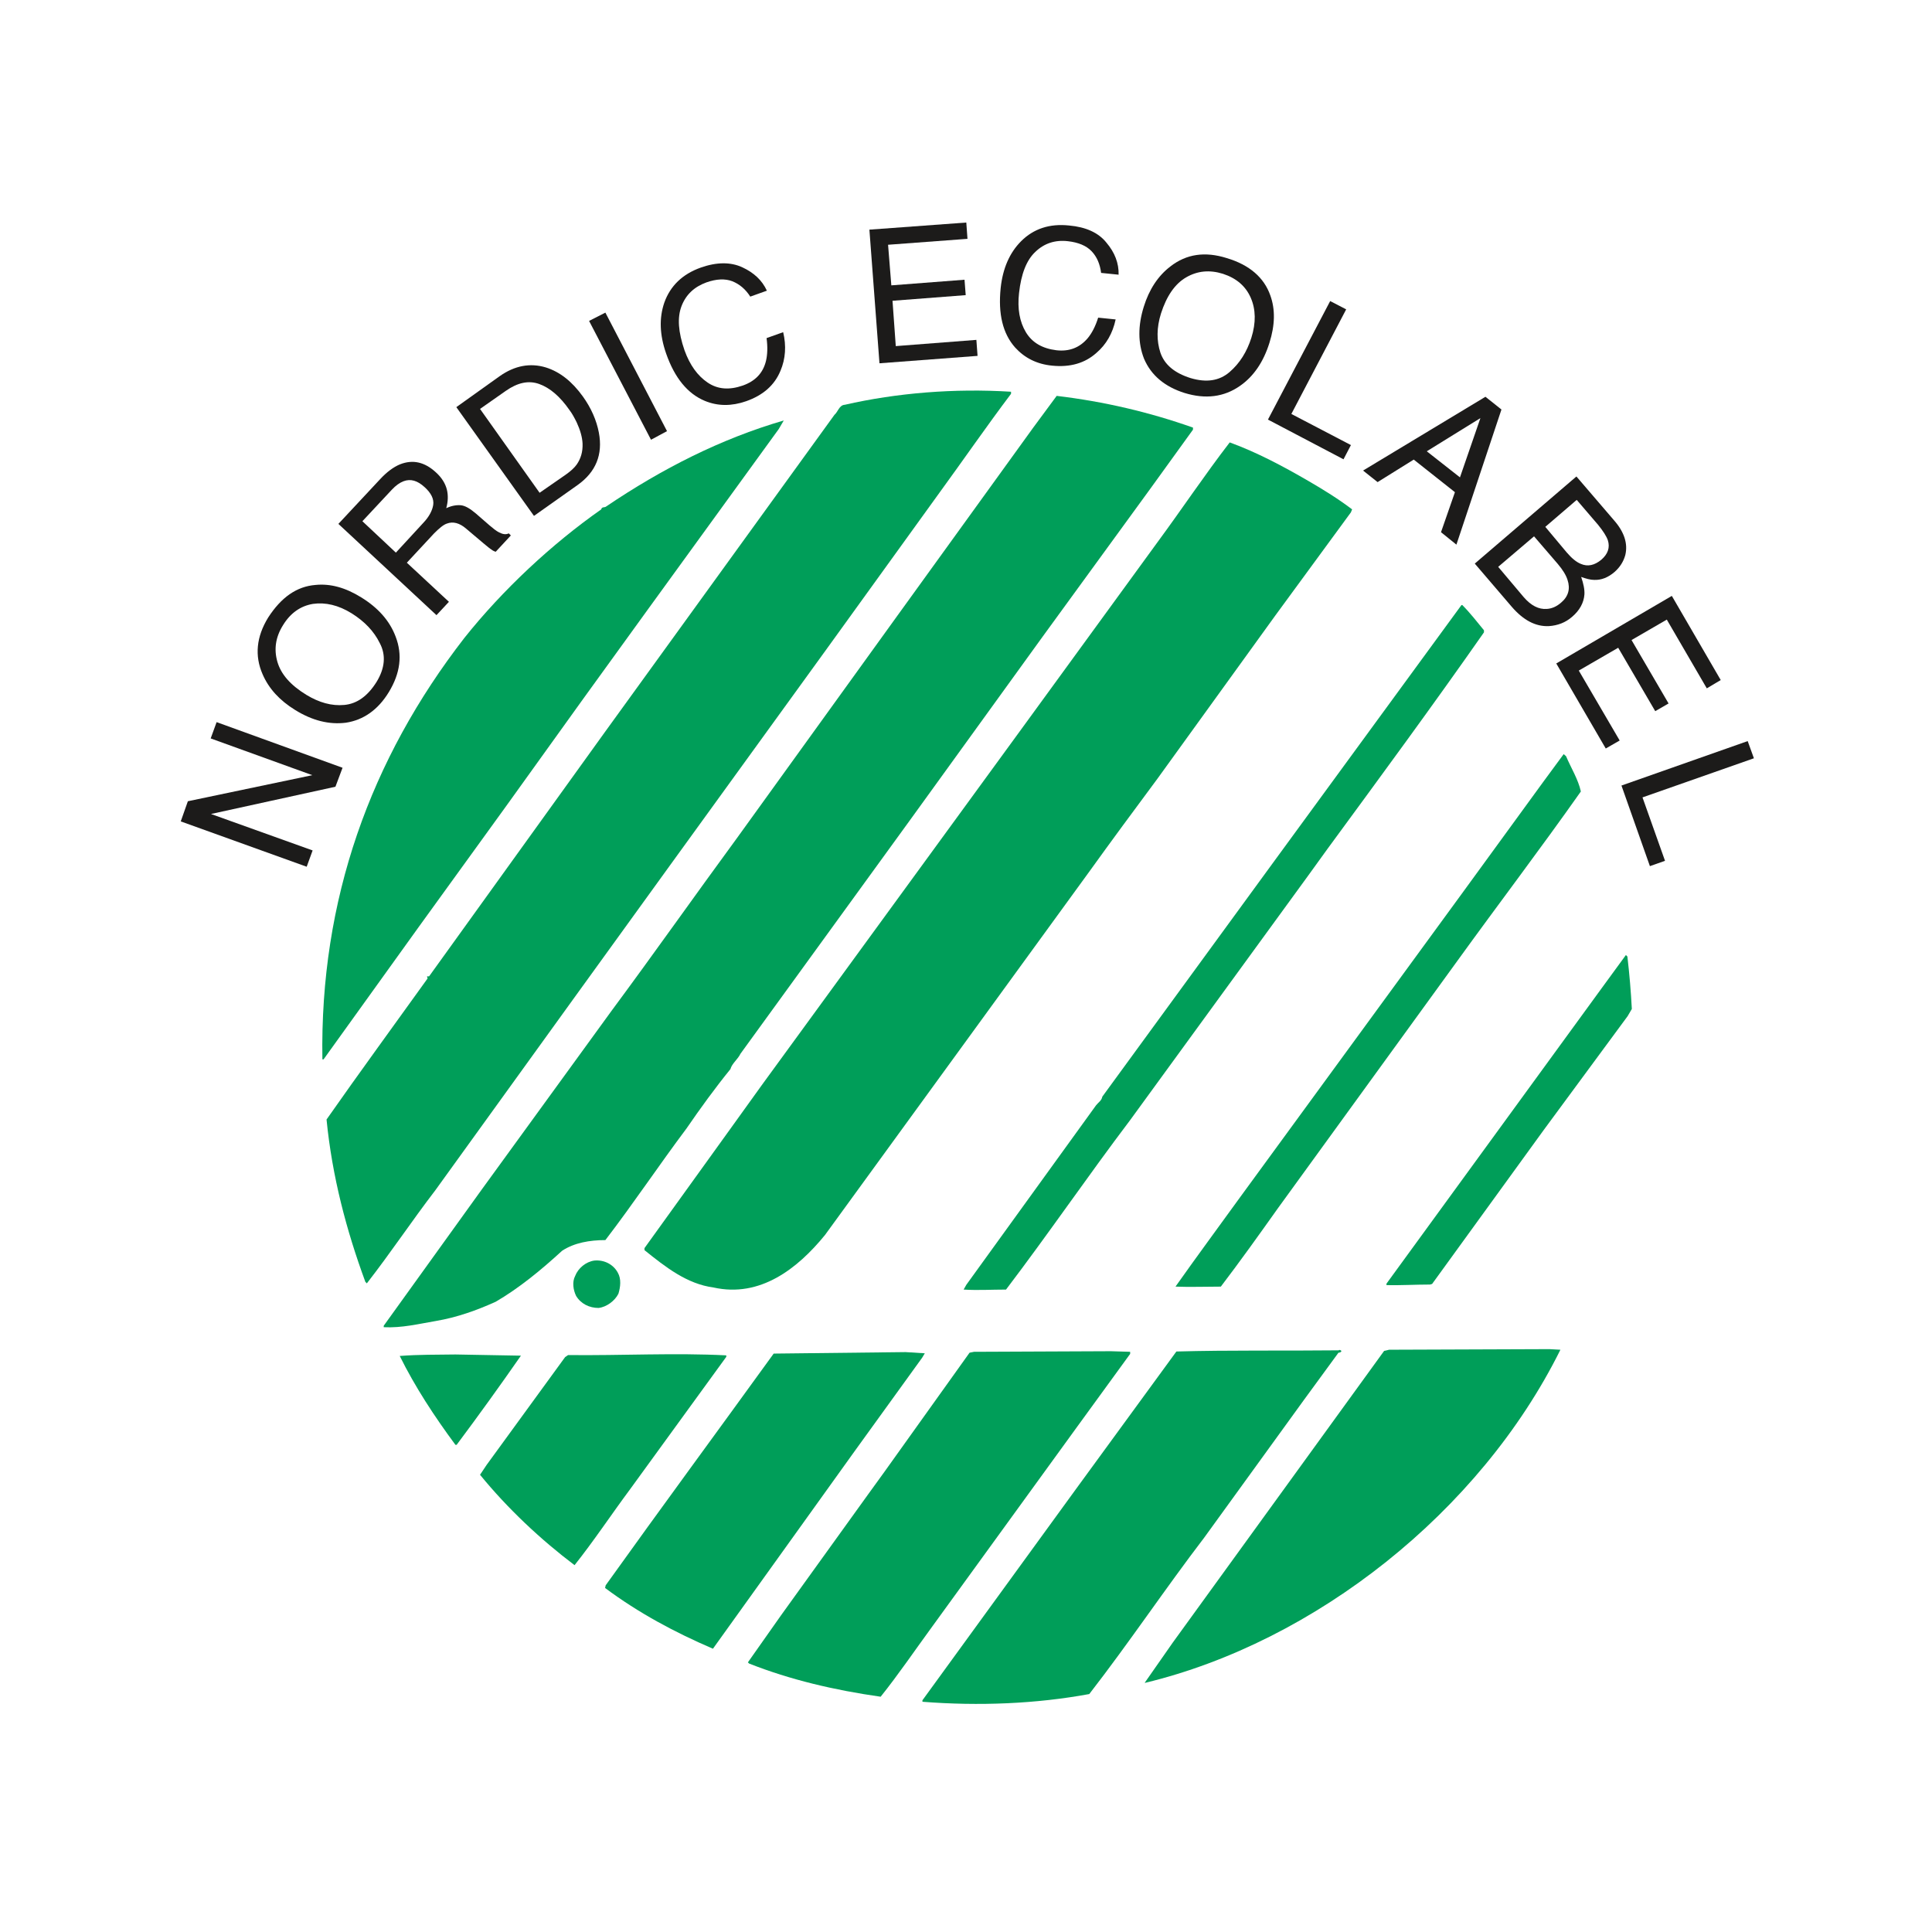
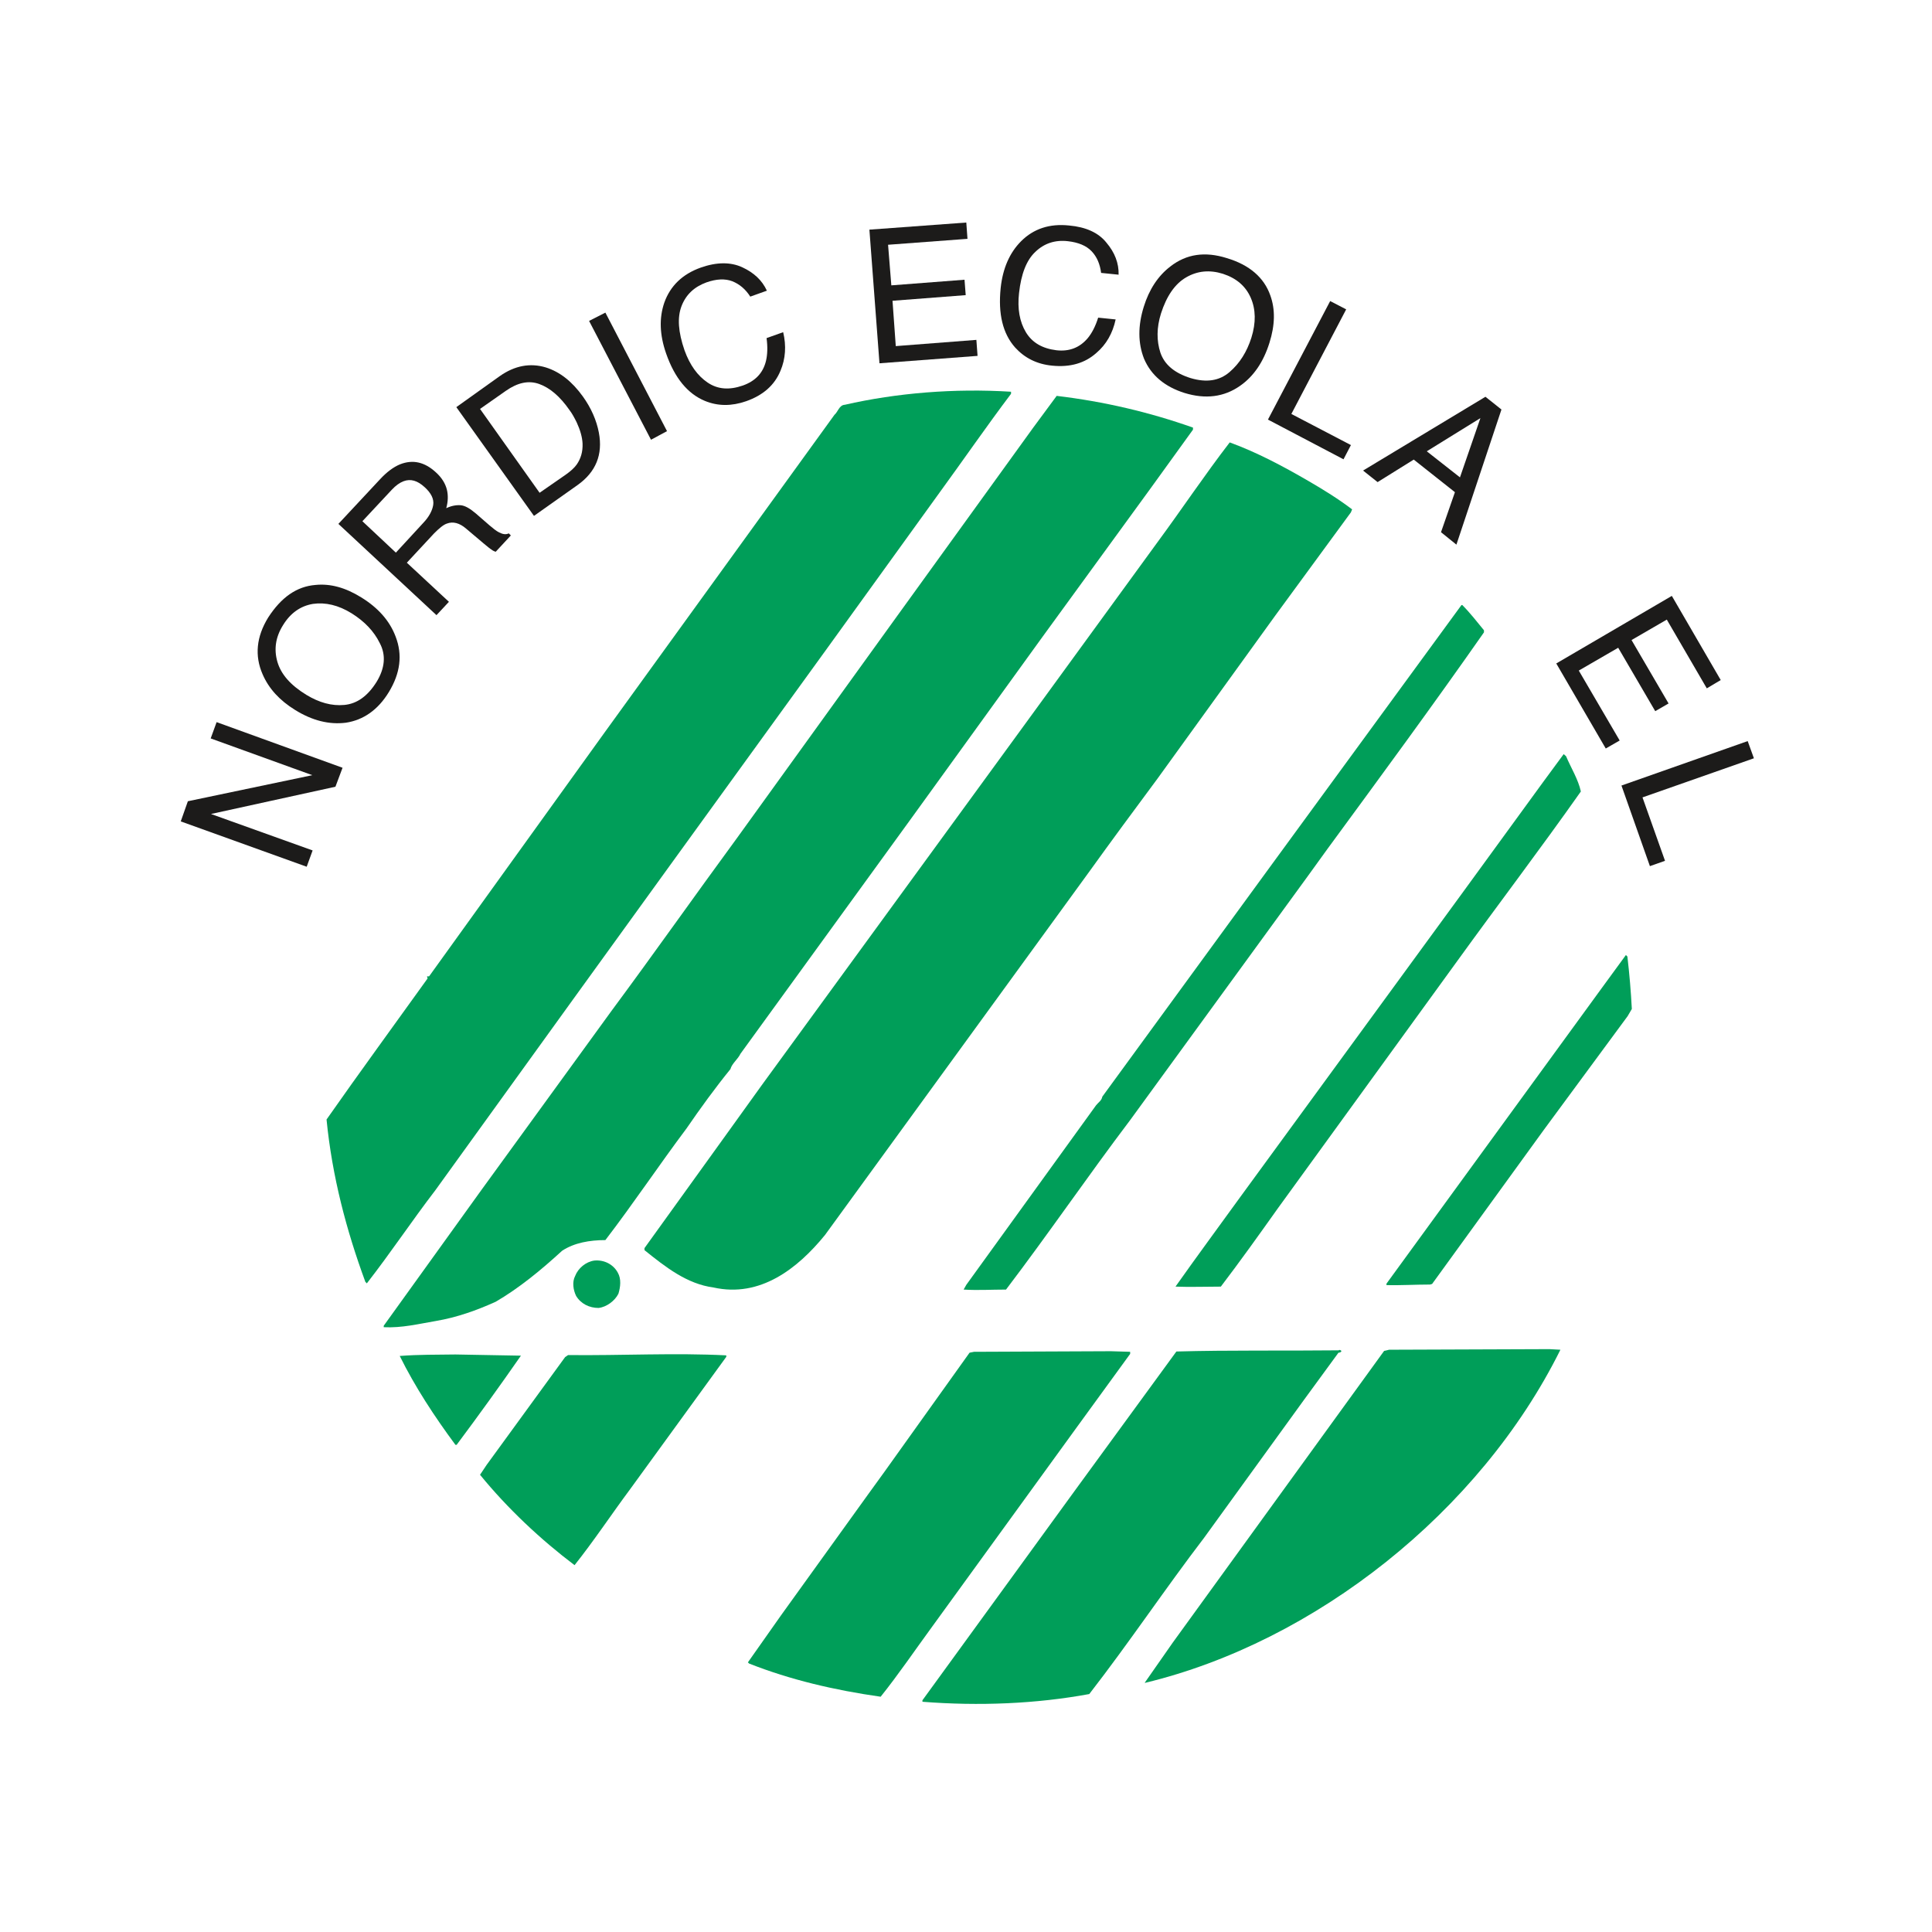
<svg xmlns="http://www.w3.org/2000/svg" version="1.1" id="layer" x="0px" y="0px" viewBox="0 0 652 652" style="enable-background:new 0 0 652 652;" xml:space="preserve" width="652" height="652">
  <style type="text/css"> .st0{fill:#009E59;} .st1{fill:#1C1B1A;} </style>
  <g>
    <path class="st0" d="M341.2,132.2v0.7c-8.3,11-16,22.2-24.1,33.3l-38.4,53.2l-52.5,72.5l-32.9,45.5l-46.4,64.3 c-7.9,10.3-15,21-23.1,31.4l-0.5-0.5c-6.4-17.4-11.2-35.5-13.1-54.8c11.2-16,22.7-31.7,34.1-47.6l-0.2-0.7h0.7l59.3-82.4L281.6,140 c1.2-1,1.6-3.3,3.5-3.4C302.6,132.6,322.1,131,341.2,132.2" />
    <path class="st0" d="M402.6,144.3v0.7l-14.3,19.8l-36.4,50l-44.6,61.7l-57.4,79.1c-0.9,1.9-2.9,3.3-3.4,5.2 c-5.2,6.4-10.2,13.3-14.8,20c-9.3,12.4-17.9,25.3-27.4,37.7c-5.3,0-10.5,0.9-14.6,3.6c-7.1,6.5-14.5,12.6-22.4,17.2 c-6.4,2.9-13.1,5.3-20.2,6.5c-5.9,1-11.5,2.4-17.6,2.1v-0.5l33.1-46l43.8-60.3c14.3-19.3,28.1-38.9,42.4-58.4l54.1-75l45.8-63.4 l7.9-10.7C372.6,135.5,387.9,139.1,402.6,144.3" />
-     <path class="st0" d="M264.5,141.9l-1.7,2.9L218.4,206l-21.7,30l-26,36.2l-29.3,40.5l-32.2,44.8h-0.4 c-0.9-53.8,16.2-101.3,47.9-142.2c12.9-16.2,29.5-31.7,46.2-43.4c0.2-1,1.2-0.5,1.7-1C223.4,158.2,243.2,148.1,264.5,141.9" />
    <path class="st0" d="M441.7,162.4c5,2.9,10,6,14.6,9.5l-0.4,1l-25.5,34.8l-39.8,55.1c-7.8,10.5-15.7,21.2-23.1,31.5l-89.1,122.5 c-9.3,11.4-21.9,21.2-37.6,17.7c-9-1.2-16.2-6.9-23.3-12.6v-0.7l28.8-40l11-15.3L344,247l46.9-64.4c8.1-11,15.7-22.4,24.1-33.3 C424.3,152.7,433.1,157.4,441.7,162.4" />
    <path class="st0" d="M493.4,204.1c2.8,2.8,5,5.7,7.4,8.6v0.7c-17.2,24.6-35,48.8-52.9,73.2l-6.5,9l-60,82.4 c-14.3,18.9-27.6,38.4-41.9,57.2c-5.2,0-9.3,0.3-14.3,0l0.9-1.6l43.8-60.6c0.7-0.9,1.9-1.6,2.1-2.9l58.1-79.6l63.1-86.3H493.4z" />
    <path class="st0" d="M528.5,255.2c1.7,4,4.1,7.8,5,11.9c-13.6,19.3-27.9,38.1-41.7,57.2l-60.5,83.4c-6.4,9-12.6,17.7-19.3,26.5 c-5,0-10.5,0.2-15.3,0c7.2-10.2,14.6-20.2,21.9-30.3l74.8-102.4l27.6-37.9l6.7-9.1L528.5,255.2z" />
    <path class="st0" d="M549.2,322.8c0.7,5.9,1.2,11.9,1.5,17.7l-1.4,2.4l-28.3,38.4l-37.7,52l-0.7,0.2c-4.8,0-10,0.3-14.7,0.2v-0.5 l72.4-99.4l8.4-11.5L549.2,322.8z" />
    <path class="st0" d="M208.5,429.5c1.2,2.1,0.9,4.8,0.2,7.1c-1.2,2.4-4,4.5-6.7,4.8c-3.1,0-6-1.4-7.6-4.1c-0.9-1.9-1.4-4.6-0.3-6.7 c1-2.6,3.6-4.8,6.5-5.2C203.9,425.1,207,426.7,208.5,429.5" />
    <path class="st0" d="M526.6,455.5c-27.2,54.8-82.9,98.6-140.1,112.4h-0.2l9.5-13.6l71.3-98.4l1.7-0.4l54.1-0.2L526.6,455.5z" />
    <path class="st0" d="M452.7,456c-0.2,0.4-0.7,0.5-1,0.5l-11.7,16l-33.6,46.4c-13.3,17.4-25.3,35.4-38.8,52.8 c-17.9,3.3-37.2,4.1-56.3,2.6v-0.5l51.9-71.4l33.8-46.3c17.7-0.5,36.9-0.2,54.8-0.4C451.8,455.5,452.5,455.5,452.7,456" />
    <path class="st0" d="M381.4,456.9l-18.4,25.3l-48.6,67c-5.7,7.8-11.2,15.9-17.2,23.4c-15.5-2.2-30.5-5.7-44.4-11.2l-0.4-0.4 l11.2-15.9l29.3-40.7l5.5-7.6l28.8-40.3l1.5-0.3l46.2-0.2l6.5,0.2V456.9z" />
-     <path class="st0" d="M311.2,458.2l-22.9,31.7l-47.7,66.5c-12.8-5.5-25-12-36.4-20.5l0.2-0.9c18.6-26,37.9-52.2,56.7-78.2l44.5-0.5 l6.5,0.4L311.2,458.2z" />
    <path class="st0" d="M245.1,457.4v0.5l-32.4,44.6c-6.4,8.6-12.2,17.4-18.8,25.7c-11.4-8.6-22.6-19.1-31.9-30.5l2.2-3.3l26.5-36.4 l1-0.7C209.7,457.5,227.7,456.5,245.1,457.4" />
    <path class="st0" d="M175.8,457.5c-7.1,10.2-14.3,20.2-21.7,30.1h-0.4c-7.1-9.6-13.6-19.5-18.8-30c6.6-0.5,12.1-0.4,18.8-0.5 C160.8,457.2,168.5,457.4,175.8,457.5" />
  </g>
  <polygon class="st1" points="61,277.2 63.4,270.4 105.4,261.6 71.1,249.2 73.1,243.7 115.6,259.1 113.2,265.5 71.2,274.7 105.5,287 103.5,292.5 " />
  <g>
    <path class="st1" d="M128.2,217.1c-2-4.1-5.2-7.4-9.5-10.1c-4.5-2.8-8.9-3.8-13.1-3.2c-4.2,0.7-7.6,3.1-10.1,7.2 c-2.5,4-3.1,8.1-1.9,12.3c1.2,4.2,4.4,7.9,9.8,11.2c4.3,2.6,8.5,3.8,12.8,3.4c4.3-0.4,7.9-3,10.9-7.8 C129.9,225.5,130.3,221.1,128.2,217.1 M106.5,197.4c5-0.5,10.1,0.9,15.4,4.2c5.7,3.5,9.6,7.9,11.6,13.2c2.4,6.2,1.6,12.4-2.3,18.8 c-3.6,5.9-8.5,9.4-14.5,10.3c-5.6,0.7-11.3-0.7-17.1-4.3c-5.2-3.2-8.9-7.2-11-12.1c-2.7-6.2-2.1-12.6,1.9-19.1 C94.9,201.6,100.1,197.9,106.5,197.4" />
    <path class="st1" d="M142.9,176.4c1.9-2,3-4.1,3.3-6c0.3-2-0.7-4-2.9-6c-2.4-2.2-4.7-2.9-7.1-2c-1.3,0.5-2.6,1.4-4,2.9l-9.9,10.6 l11.3,10.6L142.9,176.4z M114.2,176.8l14-15c2.3-2.5,4.6-4.2,6.8-5.1c4.3-1.7,8.3-0.8,12.1,2.7c2,1.8,3.2,3.8,3.7,5.8 c0.5,2,0.4,4.1-0.2,6.3c1.7-0.8,3.3-1.1,4.8-1c1.5,0.1,3.2,1.1,5.2,2.8l4.6,4c1.3,1.1,2.3,1.9,3.1,2.3c1.3,0.7,2.4,0.9,3.4,0.4 l0.7,0.7l-5.1,5.5c-0.4-0.1-0.9-0.3-1.4-0.7c-0.5-0.3-1.5-1.1-2.8-2.2l-5.8-4.9c-2.2-1.9-4.4-2.5-6.5-1.7c-1.2,0.4-2.6,1.6-4.3,3.3 l-9.2,9.9l14.2,13.2l-4.2,4.5L114.2,176.8z" />
    <path class="st1" d="M190.9,160.2c1.7-1.2,2.9-2.3,3.7-3.4c1.4-2,2.1-4.3,2-7.1c-0.1-2.2-0.8-4.6-2-7.2c-0.8-1.6-1.5-2.9-2.4-4.1 c-3.2-4.6-6.6-7.5-10.2-8.8c-3.6-1.3-7.3-0.5-11.3,2.3l-8.7,6.1l20.1,28.3L190.9,160.2z M154,137.4l14.7-10.5 c5-3.5,10.2-4.5,15.5-2.9c4.8,1.5,8.9,4.8,12.5,9.8c2.8,3.9,4.6,8,5.4,12.2c1.4,7.4-1,13.3-7.2,17.7l-14.7,10.4L154,137.4z" />
  </g>
  <polygon class="st1" points="198.8,108.3 204.3,105.5 225.1,145.5 219.7,148.4 " />
  <g>
    <path class="st1" d="M250.5,90.2c3.9,1.8,6.7,4.4,8.3,7.9l-5.6,2c-1.6-2.5-3.6-4.2-6.1-5.2c-2.4-0.9-5.3-0.8-8.7,0.4 c-4.1,1.5-6.9,4.1-8.4,8c-1.5,3.9-1.1,8.8,1,14.9c1.8,5,4.4,8.6,7.8,10.9c3.4,2.3,7.3,2.6,11.9,1c4.2-1.5,6.8-4.2,7.8-8.3 c0.5-2.1,0.6-4.7,0.2-7.7l5.6-2c1.1,4.6,0.8,9-0.9,13c-2,4.9-5.9,8.3-11.6,10.3c-4.9,1.7-9.5,1.7-13.9-0.1 c-5.8-2.4-10.2-7.7-13.1-16c-2.2-6.3-2.4-12-0.6-17.2c2-5.6,6.1-9.6,12.3-11.8C241.9,88.4,246.6,88.4,250.5,90.2" />
  </g>
  <polygon class="st1" points="293.4,77.5 326.1,75.1 326.5,80.6 299.7,82.6 300.8,96.3 325.5,94.4 325.9,99.6 301.2,101.5 302.3,116.8 329.5,114.7 329.9,120.1 296.8,122.6 " />
  <g>
    <path class="st1" d="M373.4,81.9c2.8,3.3,4.2,6.9,4.1,10.8l-5.9-0.6c-0.4-3-1.4-5.4-3.2-7.3c-1.8-1.9-4.5-3-8-3.4 c-4.3-0.5-8,0.7-11,3.6c-3,2.8-4.8,7.5-5.5,13.9c-0.6,5.3,0.2,9.7,2.3,13.2c2.1,3.5,5.5,5.5,10.3,6.1c4.4,0.5,7.9-0.9,10.6-4.1 c1.4-1.7,2.6-4,3.5-6.9l5.9,0.6c-1,4.7-3.2,8.5-6.5,11.3c-3.9,3.5-8.9,4.9-14.9,4.3c-5.2-0.5-9.3-2.6-12.5-6.1 c-4.2-4.7-5.8-11.4-4.9-20.1c0.7-6.6,3-11.9,6.9-15.8c4.2-4.2,9.6-6,16.2-5.3C366.4,76.6,370.7,78.5,373.4,81.9" />
    <path class="st1" d="M414.9,125.6c3.5-3,5.9-6.9,7.4-11.6c1.6-5.1,1.5-9.6-0.2-13.5c-1.7-3.9-4.8-6.6-9.4-8.1 c-4.5-1.4-8.6-1-12.4,1.2c-3.8,2.2-6.6,6.3-8.5,12.2c-1.5,4.8-1.5,9.2-0.2,13.2c1.4,4.1,4.8,6.9,10.2,8.6 C407.2,129.2,411.5,128.5,414.9,125.6 M428.7,99.7c1.7,4.7,1.6,10-0.3,16c-2,6.4-5.3,11.3-9.9,14.5c-5.4,3.8-11.7,4.6-18.8,2.4 c-6.6-2.1-11.2-5.9-13.6-11.5c-2.1-5.3-2.1-11.2-0.1-17.6c1.8-5.8,4.8-10.4,9-13.6c5.4-4.2,11.7-5.1,19-2.8 C421.7,89.4,426.6,93.7,428.7,99.7" />
  </g>
  <polygon class="st1" points="448.9,101.6 454.3,104.4 435.8,139.7 455.9,150.2 453.4,155 427.9,141.6 " />
  <path class="st1" d="M492.7,161.1l6.9-20l-18.1,11.2L492.7,161.1z M501.3,133.9l5.4,4.3l-15.2,45.6l-5.2-4.2l4.7-13.5l-13.9-11 l-12.2,7.6l-4.9-3.9L501.3,133.9z" />
  <g>
-     <path class="st1" d="M528.7,186.4c1.7,2,3.3,3.3,4.8,3.9c2.3,1,4.6,0.5,6.9-1.4c2.2-1.9,3-4.1,2.2-6.6c-0.5-1.4-1.6-3.1-3.3-5.2 l-7.2-8.4l-10.6,9.1L528.7,186.4z M514.2,201.5c2.5,2.9,5.1,4.2,7.8,4c1.7-0.1,3.3-0.8,4.8-2.1c2.5-2.1,3.2-4.7,2.2-7.7 c-0.5-1.6-1.6-3.4-3.3-5.4l-8-9.3l-12.1,10.3L514.2,201.5z M532,160.8l12.7,14.8c3.5,4,4.7,7.9,3.8,11.7c-0.6,2.2-1.8,4.1-3.6,5.7 c-2.2,1.9-4.5,2.8-6.9,2.7c-1.3,0-2.7-0.4-4.4-1c0.8,2.3,1.2,4.3,1.1,5.9c-0.2,2.8-1.6,5.4-4.2,7.6c-2.2,1.9-4.8,2.9-7.8,3.1 c-4.5,0.2-8.6-2-12.5-6.5l-12.5-14.6L532,160.8z" />
-   </g>
+     </g>
  <polygon class="st1" points="564.2,201.1 580.7,229.5 576,232.3 562.5,209.1 550.6,216 563.1,237.4 558.6,240 546.1,218.6 532.8,226.3 546.6,249.9 541.9,252.6 525.2,223.9 " />
  <polygon class="st1" points="589.8,250.1 591.9,255.9 554.3,269.1 561.9,290.5 556.8,292.3 547.2,265.1 " />
</svg>